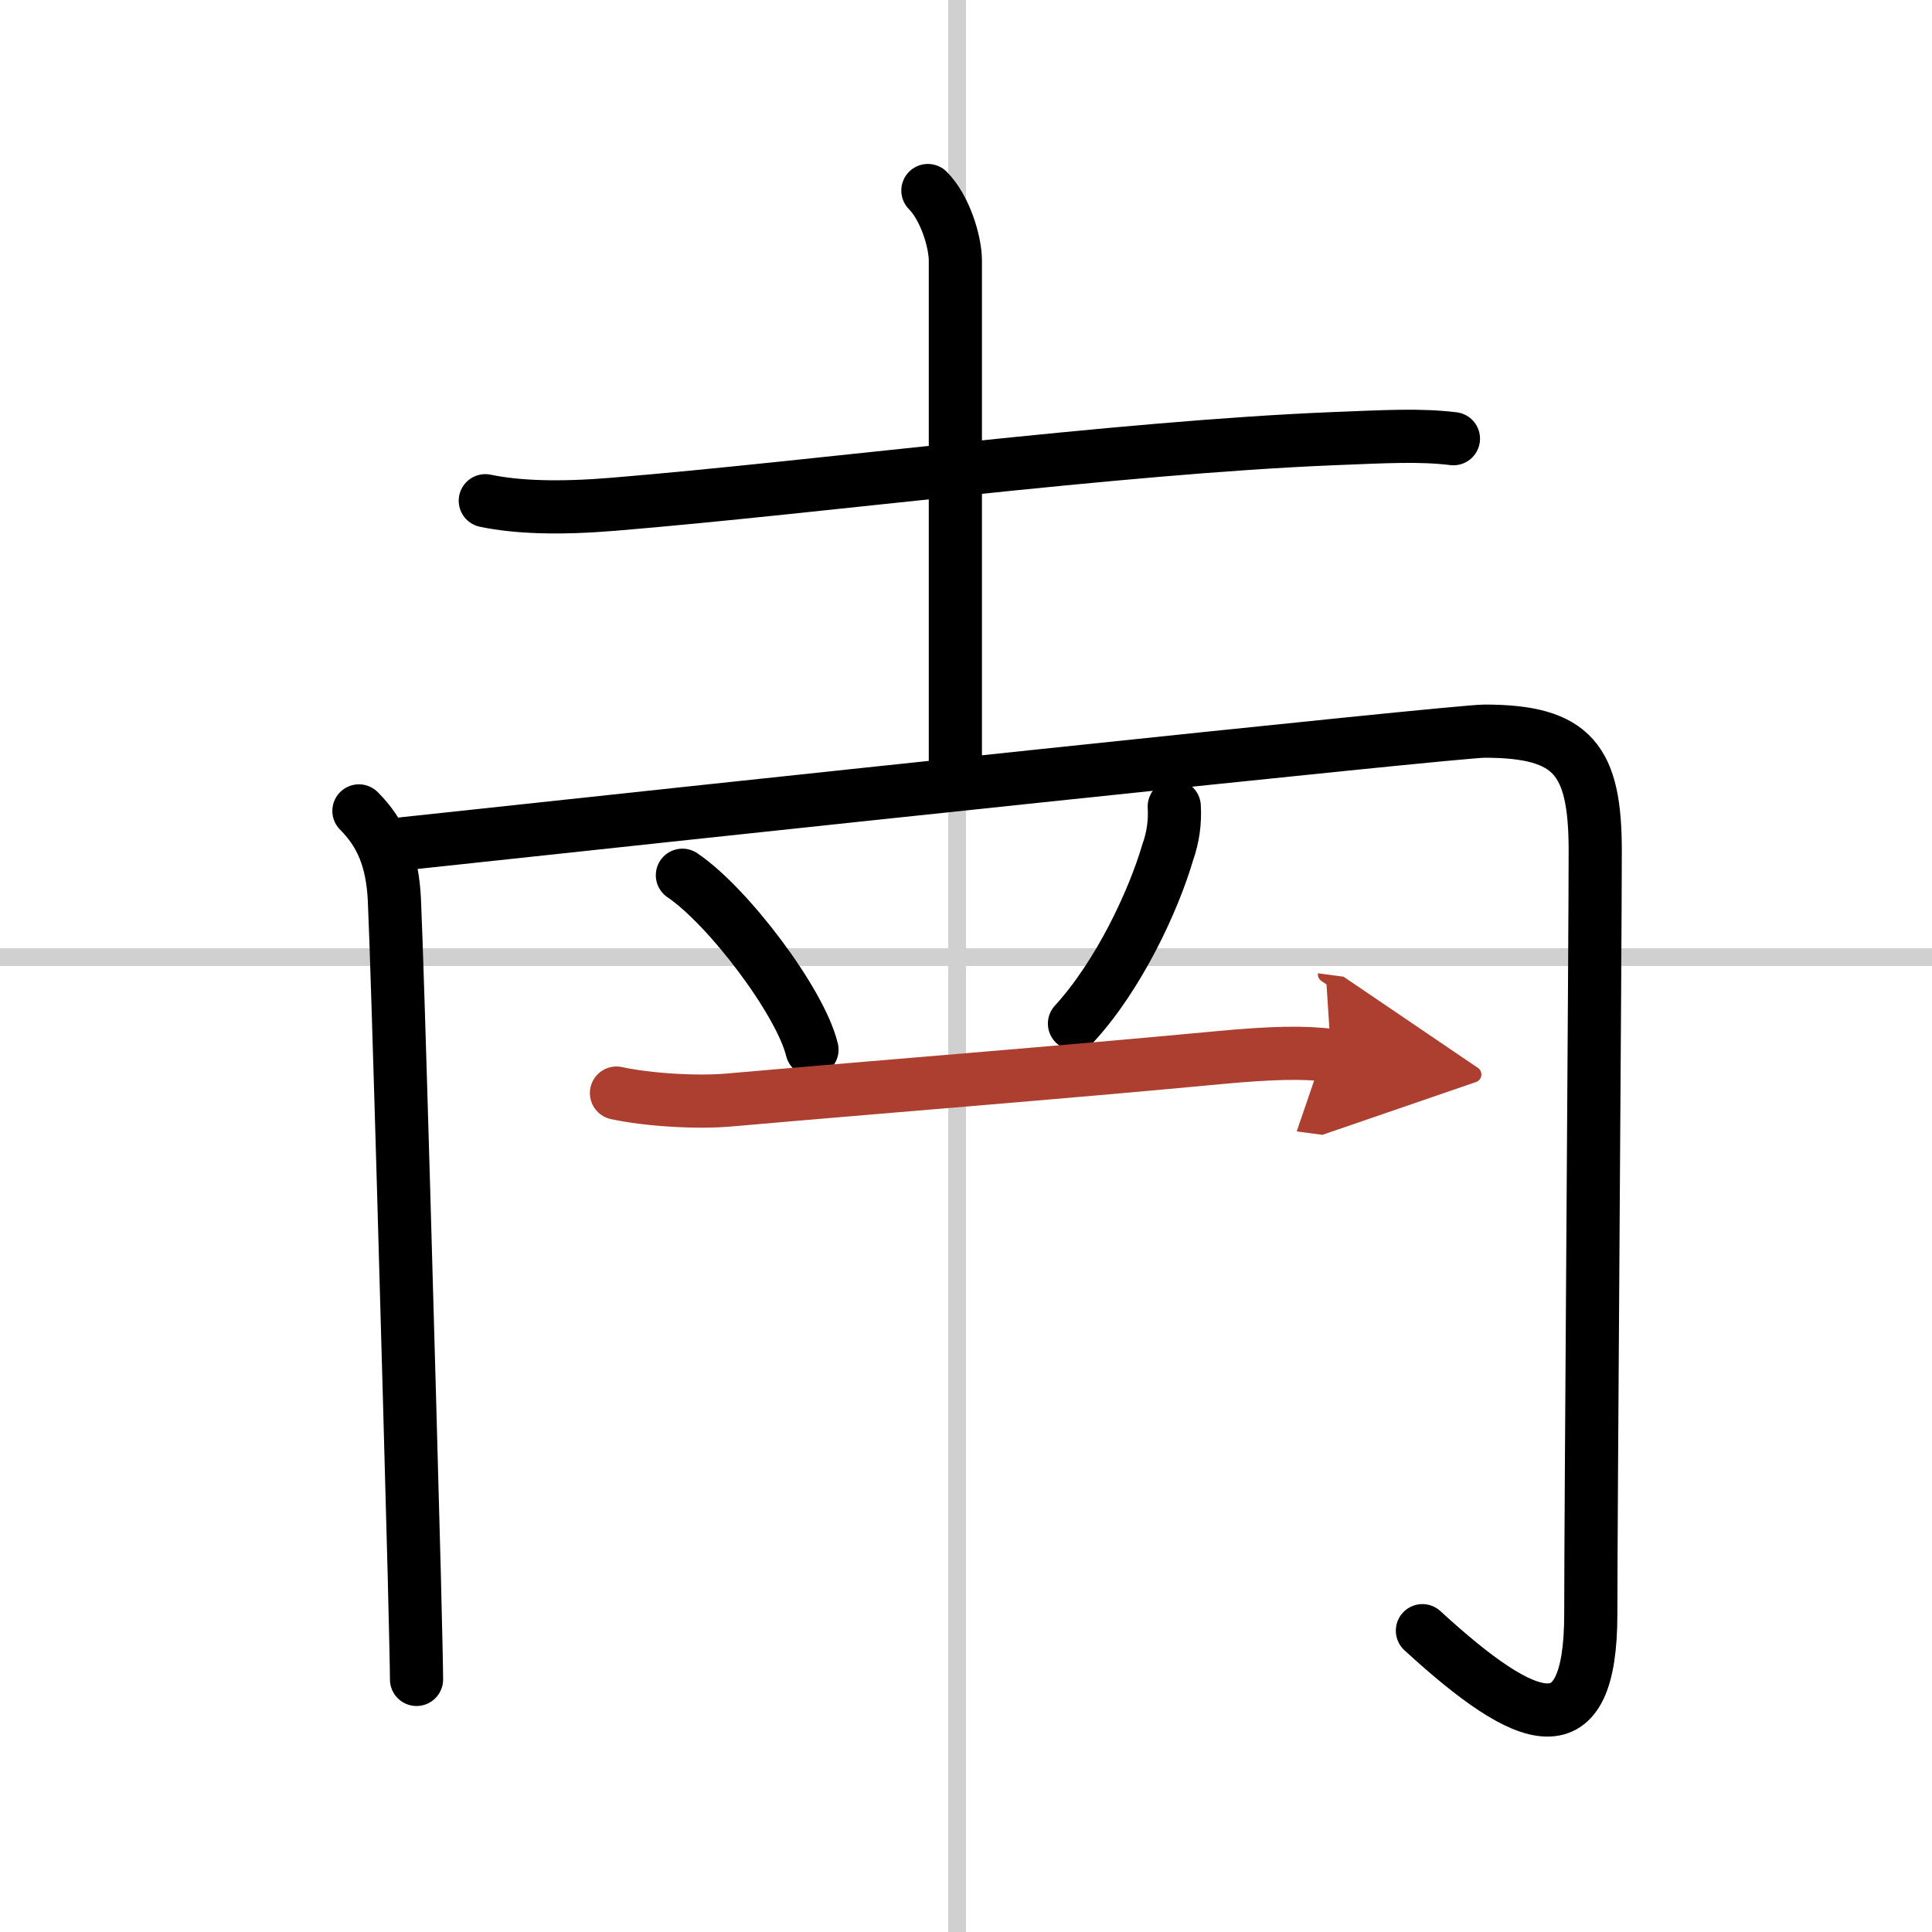
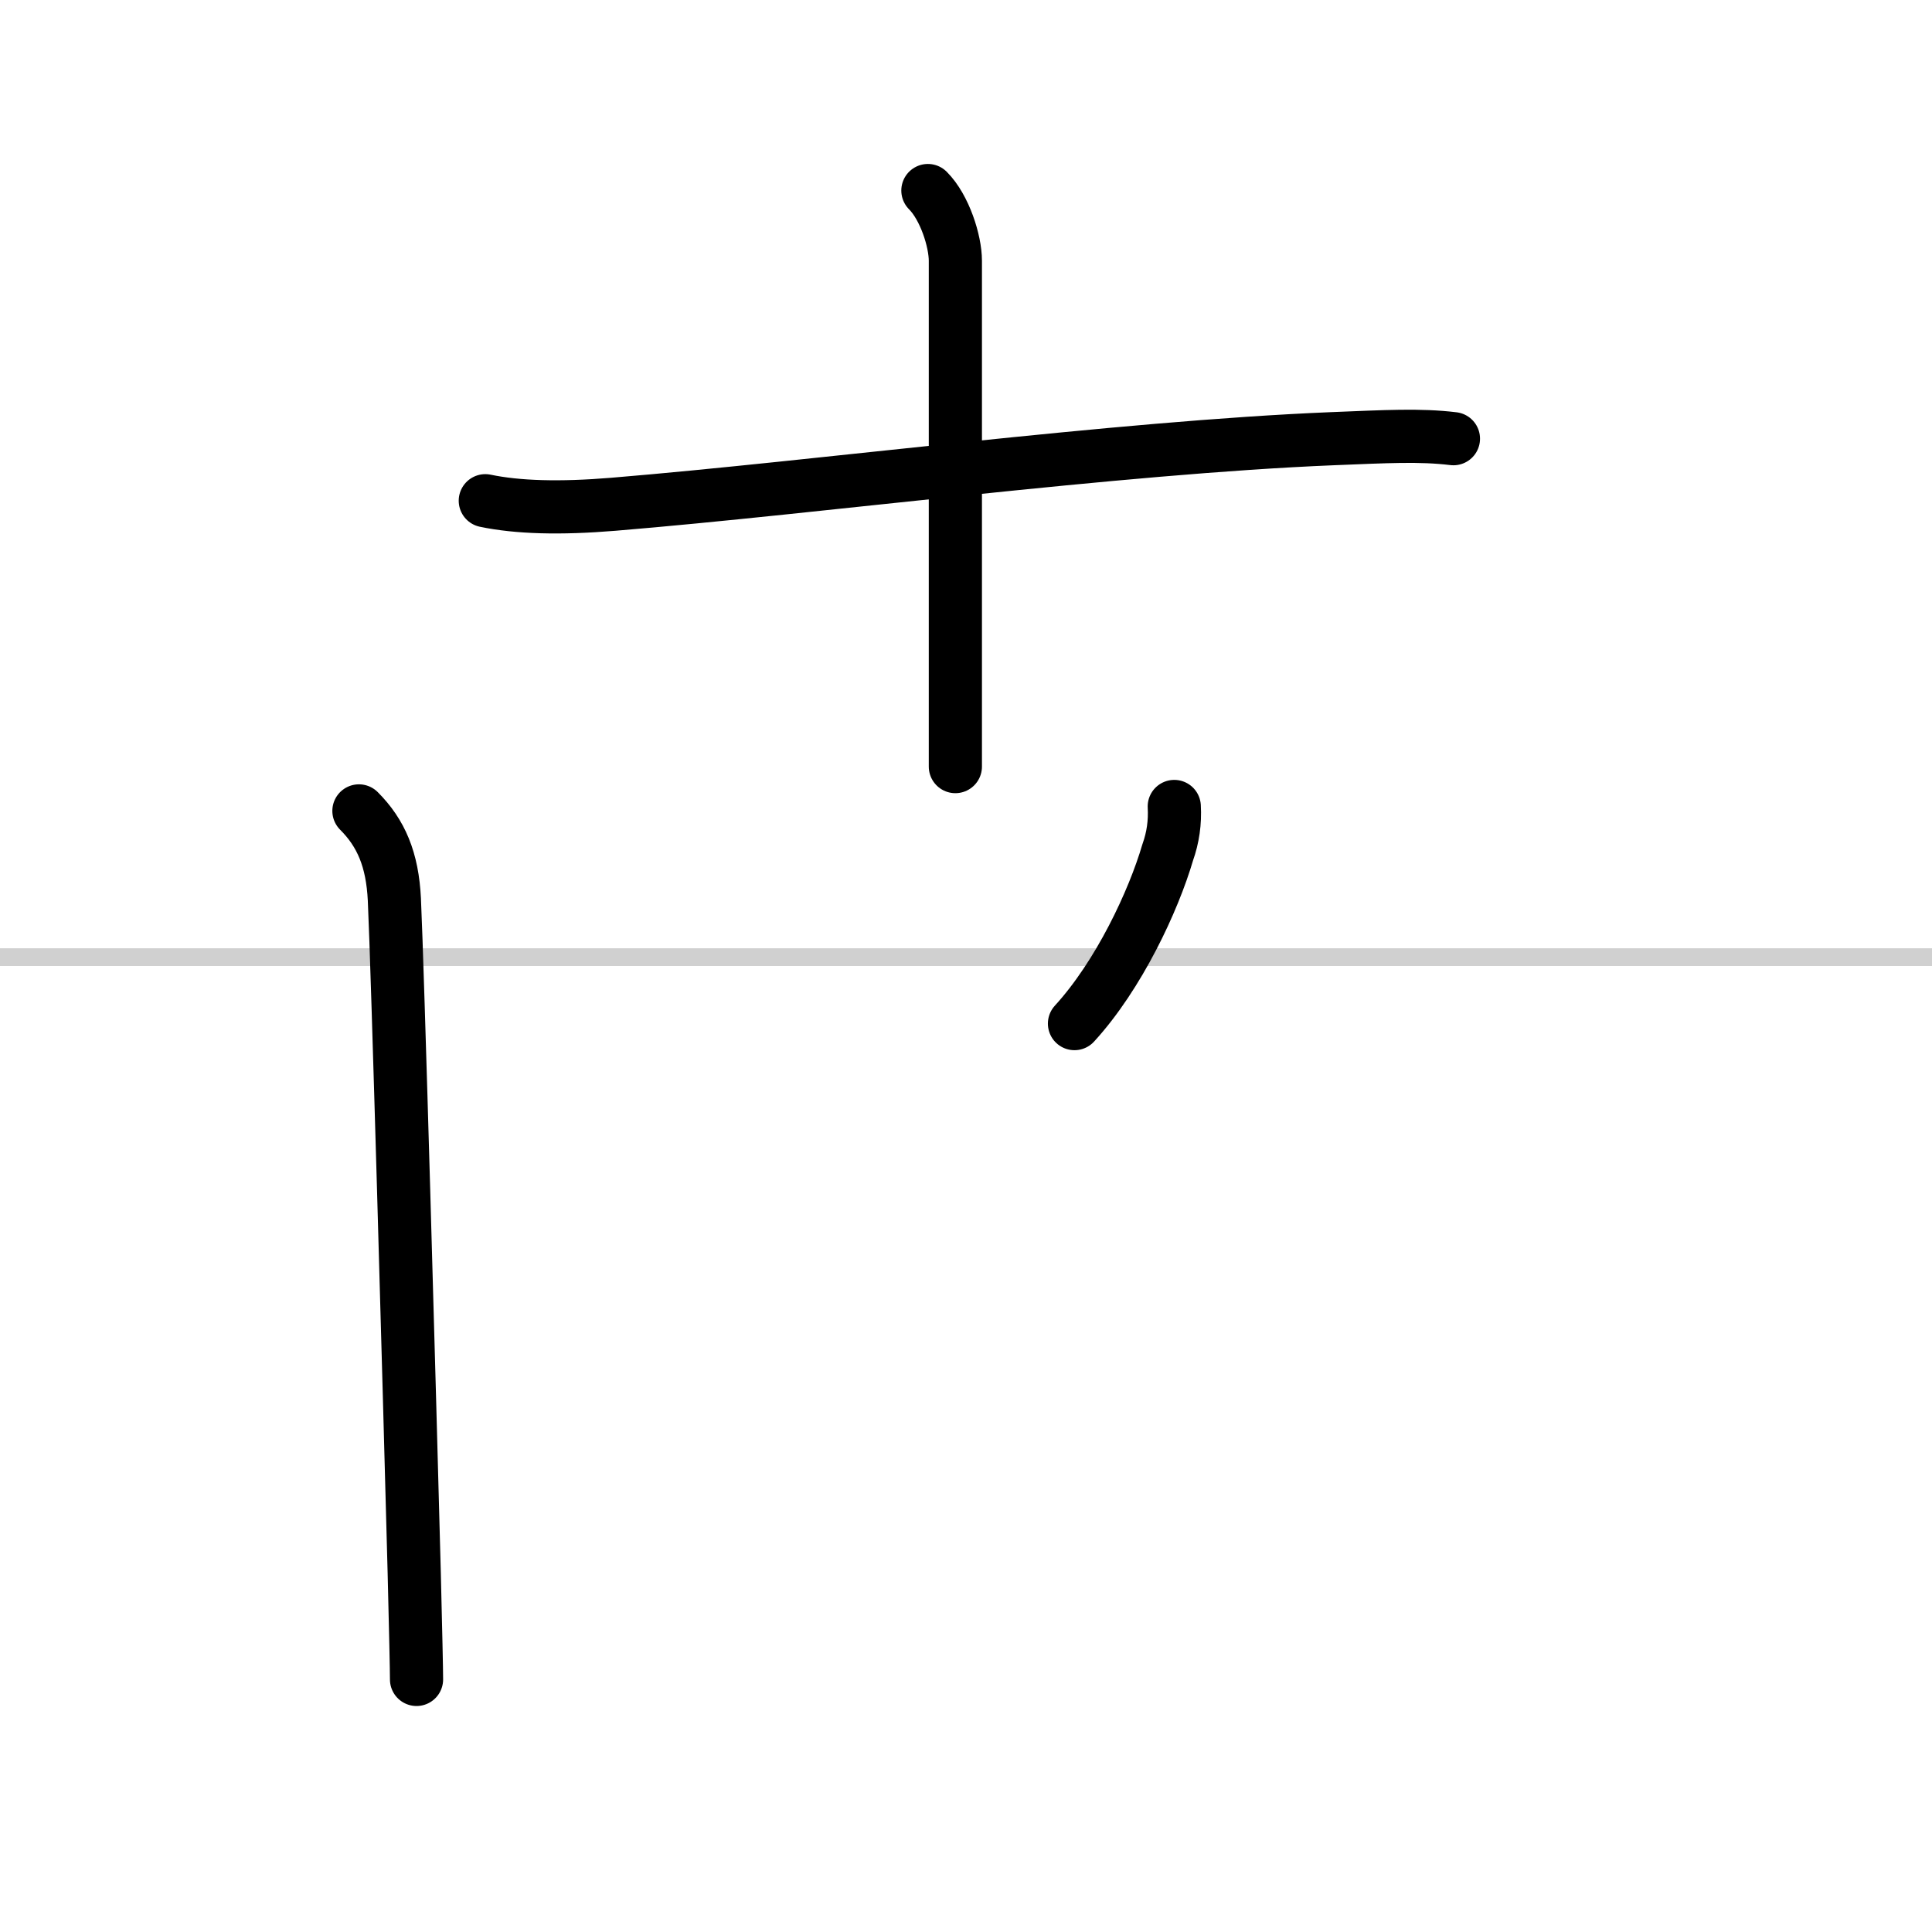
<svg xmlns="http://www.w3.org/2000/svg" width="400" height="400" viewBox="0 0 109 109">
  <defs>
    <marker id="a" markerWidth="4" orient="auto" refX="1" refY="5" viewBox="0 0 10 10">
      <polyline points="0 0 10 5 0 10 1 5" fill="#ad3f31" stroke="#ad3f31" />
    </marker>
  </defs>
  <g fill="none" stroke="#000" stroke-linecap="round" stroke-linejoin="round" stroke-width="3">
    <rect width="100%" height="100%" fill="#fff" stroke="#fff" />
-     <line x1="54" x2="54" y2="109" stroke="#d0d0d0" stroke-width="1" />
    <line x2="109" y1="54" y2="54" stroke="#d0d0d0" stroke-width="1" />
    <path d="m27.38 28.25c1.82 0.38 4.2 0.45 7.22 0.2 11.52-0.95 28.37-3.2 40.58-3.7 3.03-0.12 4.92-0.23 6.82 0" />
    <path d="m52.35 10.75c0.95 0.95 1.55 2.86 1.55 3.96v28.54" />
    <path d="m20.25 45.75c1.25 1.25 1.89 2.74 2 5 0.19 4.06 0.83 27.03 1.12 37.99 0.08 3.23 0.13 5.48 0.13 6.01" />
-     <path d="m22.78 47.6c16.31-1.76 59.32-6.35 60.97-6.35 5 0 6.25 1.62 6.25 6.75 0 5.25-0.25 37.3-0.25 43.05 0 7.7-3.5 6.45-9.5 0.95" />
-     <path d="m38.5 49.38c2.58 1.74 6.66 7.14 7.31 9.84" />
    <path d="m66.25 45.5c0.05 0.89-0.07 1.75-0.37 2.59-0.8 2.73-2.75 6.92-5.26 9.66" />
-     <path d="m34.78 61.67c1.81 0.39 4.55 0.55 6.36 0.39 9.11-0.8 18.63-1.54 27.63-2.39 2.99-0.28 4.83-0.32 6.33-0.12" marker-end="url(#a)" stroke="#ad3f31" />
  </g>
</svg>